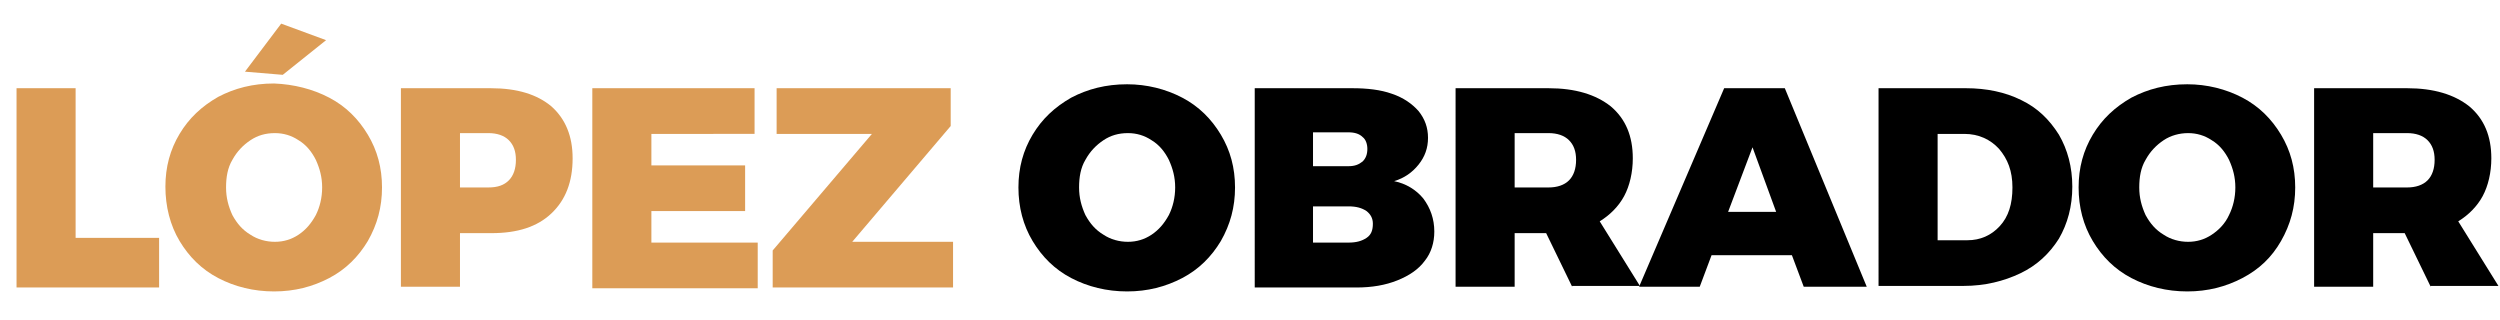
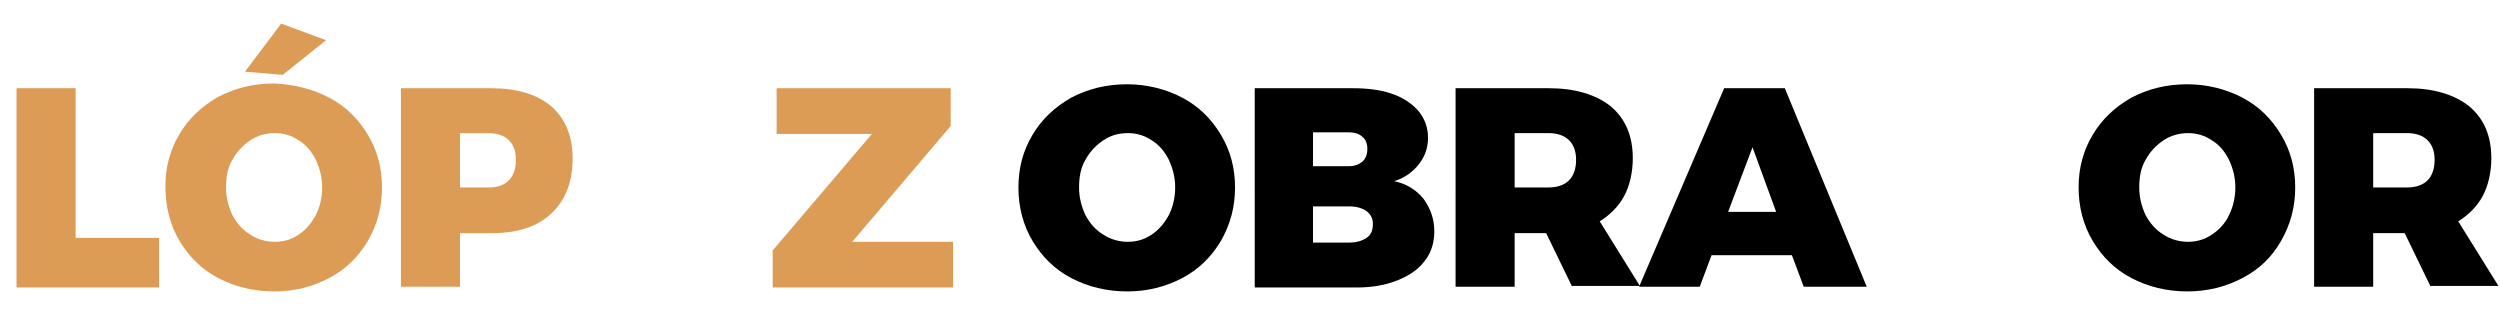
<svg xmlns="http://www.w3.org/2000/svg" version="1.1" id="Layer_1" x="0px" y="0px" viewBox="0 0 317.4 40.6" style="enable-background:new 0 0 317.4 40.6;" xml:space="preserve">
  <style type="text/css">
	.st0{fill:#DC9C56;}
</style>
  <g>
    <path class="st0" d="M2.1,11.2h7.5v19h10.6v6.3H2.1V11.2z" />
    <path class="st0" d="M41.8,12.4c2.1,1.1,3.7,2.7,4.9,4.7c1.2,2,1.8,4.2,1.8,6.7c0,2.5-0.6,4.7-1.8,6.8c-1.2,2-2.8,3.6-4.9,4.7   c-2.1,1.1-4.4,1.7-7,1.7c-2.6,0-5-0.6-7.1-1.7c-2.1-1.1-3.7-2.7-4.9-4.7S21,26.2,21,23.7c0-2.5,0.6-4.7,1.8-6.7s2.8-3.5,4.9-4.7   c2.1-1.1,4.4-1.7,7.1-1.7C37.3,10.7,39.7,11.3,41.8,12.4z M31.8,17.8c-0.9,0.6-1.7,1.4-2.3,2.5c-0.6,1-0.8,2.2-0.8,3.5   c0,1.3,0.3,2.4,0.8,3.5c0.6,1.1,1.3,1.9,2.3,2.5c0.9,0.6,2,0.9,3.1,0.9c1.1,0,2.1-0.3,3-0.9c0.9-0.6,1.6-1.4,2.2-2.5   c0.5-1,0.8-2.2,0.8-3.5c0-1.3-0.3-2.4-0.8-3.5c-0.5-1-1.2-1.9-2.2-2.5c-0.9-0.6-1.9-0.9-3-0.9C33.7,16.9,32.7,17.2,31.8,17.8z    M35.7,3l5.7,2.1l-5.5,4.4l-4.8-0.4L35.7,3z" />
    <path class="st0" d="M70,13.5c1.8,1.6,2.7,3.8,2.7,6.6c0,3-0.9,5.3-2.7,7c-1.8,1.7-4.3,2.5-7.6,2.5l-4,0v6.8h-7.5V11.2h11.4   C65.7,11.2,68.2,12,70,13.5z M64.6,22.9c0.6-0.6,0.9-1.5,0.9-2.6c0-1.1-0.3-1.9-0.9-2.5c-0.6-0.6-1.5-0.9-2.6-0.9h-3.6v6.9H62   C63.2,23.8,64,23.5,64.6,22.9z" />
-     <path class="st0" d="M75.2,11.2h20.6v5.8H82.7v4h11.9v5.8H82.7v4h13.5v5.8h-21V11.2z" />
    <path class="st0" d="M98.6,11.2h22.1v4.8l-12.5,14.7h12.8v5.8H98.1v-4.7L110.7,17H98.6V11.2z" />
    <path d="M150.1,12.4c2.1,1.1,3.7,2.7,4.9,4.7c1.2,2,1.8,4.2,1.8,6.7c0,2.5-0.6,4.7-1.8,6.8c-1.2,2-2.8,3.6-4.9,4.7   c-2.1,1.1-4.4,1.7-7,1.7c-2.6,0-5-0.6-7.1-1.7c-2.1-1.1-3.7-2.7-4.9-4.7s-1.8-4.3-1.8-6.8c0-2.5,0.6-4.7,1.8-6.7s2.8-3.5,4.9-4.7   c2.1-1.1,4.4-1.7,7.1-1.7C145.6,10.7,148,11.3,150.1,12.4z M140.1,17.8c-0.9,0.6-1.7,1.4-2.3,2.5c-0.6,1-0.8,2.2-0.8,3.5   c0,1.3,0.3,2.4,0.8,3.5c0.6,1.1,1.3,1.9,2.3,2.5c0.9,0.6,2,0.9,3.1,0.9c1.1,0,2.1-0.3,3-0.9c0.9-0.6,1.6-1.4,2.2-2.5   c0.5-1,0.8-2.2,0.8-3.5c0-1.3-0.3-2.4-0.8-3.5c-0.5-1-1.2-1.9-2.2-2.5c-0.9-0.6-1.9-0.9-3-0.9C142,16.9,141,17.2,140.1,17.8z" />
    <path d="M176.7,11.9c1.5,0.5,2.6,1.3,3.4,2.2c0.8,1,1.2,2.1,1.2,3.4c0,1.3-0.4,2.4-1.2,3.4c-0.8,1-1.8,1.7-3.1,2.1   c1.5,0.3,2.8,1.1,3.7,2.2c0.9,1.2,1.4,2.6,1.4,4.2c0,1.4-0.4,2.7-1.2,3.7c-0.8,1.1-2,1.9-3.5,2.5c-1.5,0.6-3.2,0.9-5.2,0.9h-12.9   V11.2h12.4C173.6,11.2,175.3,11.4,176.7,11.9z M173,20.5c0.4-0.4,0.6-0.9,0.6-1.6c0-0.6-0.2-1.2-0.6-1.5c-0.4-0.4-1-0.6-1.8-0.6   h-4.5v4.3h4.5C172,21.1,172.5,20.9,173,20.5z M173.5,30.2c0.6-0.4,0.8-1,0.8-1.8c0-0.7-0.3-1.2-0.8-1.6c-0.6-0.4-1.3-0.6-2.3-0.6   h-4.5v4.6h4.5C172.2,30.8,172.9,30.6,173.5,30.2z" />
    <path d="M199.6,36.4l-3.3-6.8h-4v6.8h-7.5V11.2h11.8c3.4,0,6,0.8,7.9,2.3c1.9,1.6,2.8,3.8,2.8,6.6c0,1.8-0.4,3.5-1.1,4.8   s-1.8,2.4-3.1,3.2l5.1,8.2H199.6z M192.3,23.8h4.3c1.1,0,2-0.3,2.6-0.9c0.6-0.6,0.9-1.5,0.9-2.6c0-1.1-0.3-1.9-0.9-2.5   c-0.6-0.6-1.5-0.9-2.6-0.9h-4.3V23.8z" />
    <path d="M229,36.4l-1.5-4h-10.2l-1.5,4h-7.7l10.8-25.2h7.7L237,36.4H229z M219.4,26.9h6.1l-3-8.2L219.4,26.9z" />
-     <path d="M256.6,12.7c2.1,1,3.6,2.5,4.8,4.4c1.1,1.9,1.7,4.1,1.7,6.6c0,2.5-0.6,4.7-1.7,6.6c-1.2,1.9-2.8,3.4-4.9,4.4   c-2.1,1-4.5,1.6-7.2,1.6h-10.8V11.2h11.1C252.2,11.2,254.6,11.7,256.6,12.7z M253.9,28.7c1.1-1.2,1.6-2.8,1.6-4.9s-0.6-3.6-1.7-4.9   c-1.1-1.2-2.6-1.9-4.4-1.9h-3.4v13.5h3.8C251.4,30.5,252.8,29.9,253.9,28.7z" />
    <path d="M284.7,12.4c2.1,1.1,3.7,2.7,4.9,4.7s1.8,4.2,1.8,6.7c0,2.5-0.6,4.7-1.8,6.8s-2.8,3.6-4.9,4.7c-2.1,1.1-4.4,1.7-7,1.7   c-2.6,0-5-0.6-7.1-1.7c-2.1-1.1-3.7-2.7-4.9-4.7c-1.2-2-1.8-4.3-1.8-6.8c0-2.5,0.6-4.7,1.8-6.7c1.2-2,2.8-3.5,4.9-4.7   c2.1-1.1,4.4-1.7,7.1-1.7C280.2,10.7,282.6,11.3,284.7,12.4z M274.7,17.8c-0.9,0.6-1.7,1.4-2.3,2.5c-0.6,1-0.8,2.2-0.8,3.5   c0,1.3,0.3,2.4,0.8,3.5c0.6,1.1,1.3,1.9,2.3,2.5c0.9,0.6,2,0.9,3.1,0.9c1.1,0,2.1-0.3,3-0.9c0.9-0.6,1.7-1.4,2.2-2.5   c0.5-1,0.8-2.2,0.8-3.5c0-1.3-0.3-2.4-0.8-3.5c-0.5-1-1.2-1.9-2.2-2.5c-0.9-0.6-1.9-0.9-3-0.9S275.6,17.2,274.7,17.8z" />
    <path d="M308.6,36.4l-3.3-6.8h-4v6.8h-7.5V11.2h11.8c3.4,0,6,0.8,7.9,2.3c1.9,1.6,2.8,3.8,2.8,6.6c0,1.8-0.4,3.5-1.1,4.8   s-1.8,2.4-3.1,3.2l5.1,8.2H308.6z M301.3,23.8h4.3c1.1,0,2-0.3,2.6-0.9c0.6-0.6,0.9-1.5,0.9-2.6c0-1.1-0.3-1.9-0.9-2.5   c-0.6-0.6-1.5-0.9-2.6-0.9h-4.3V23.8z" />
  </g>
</svg>